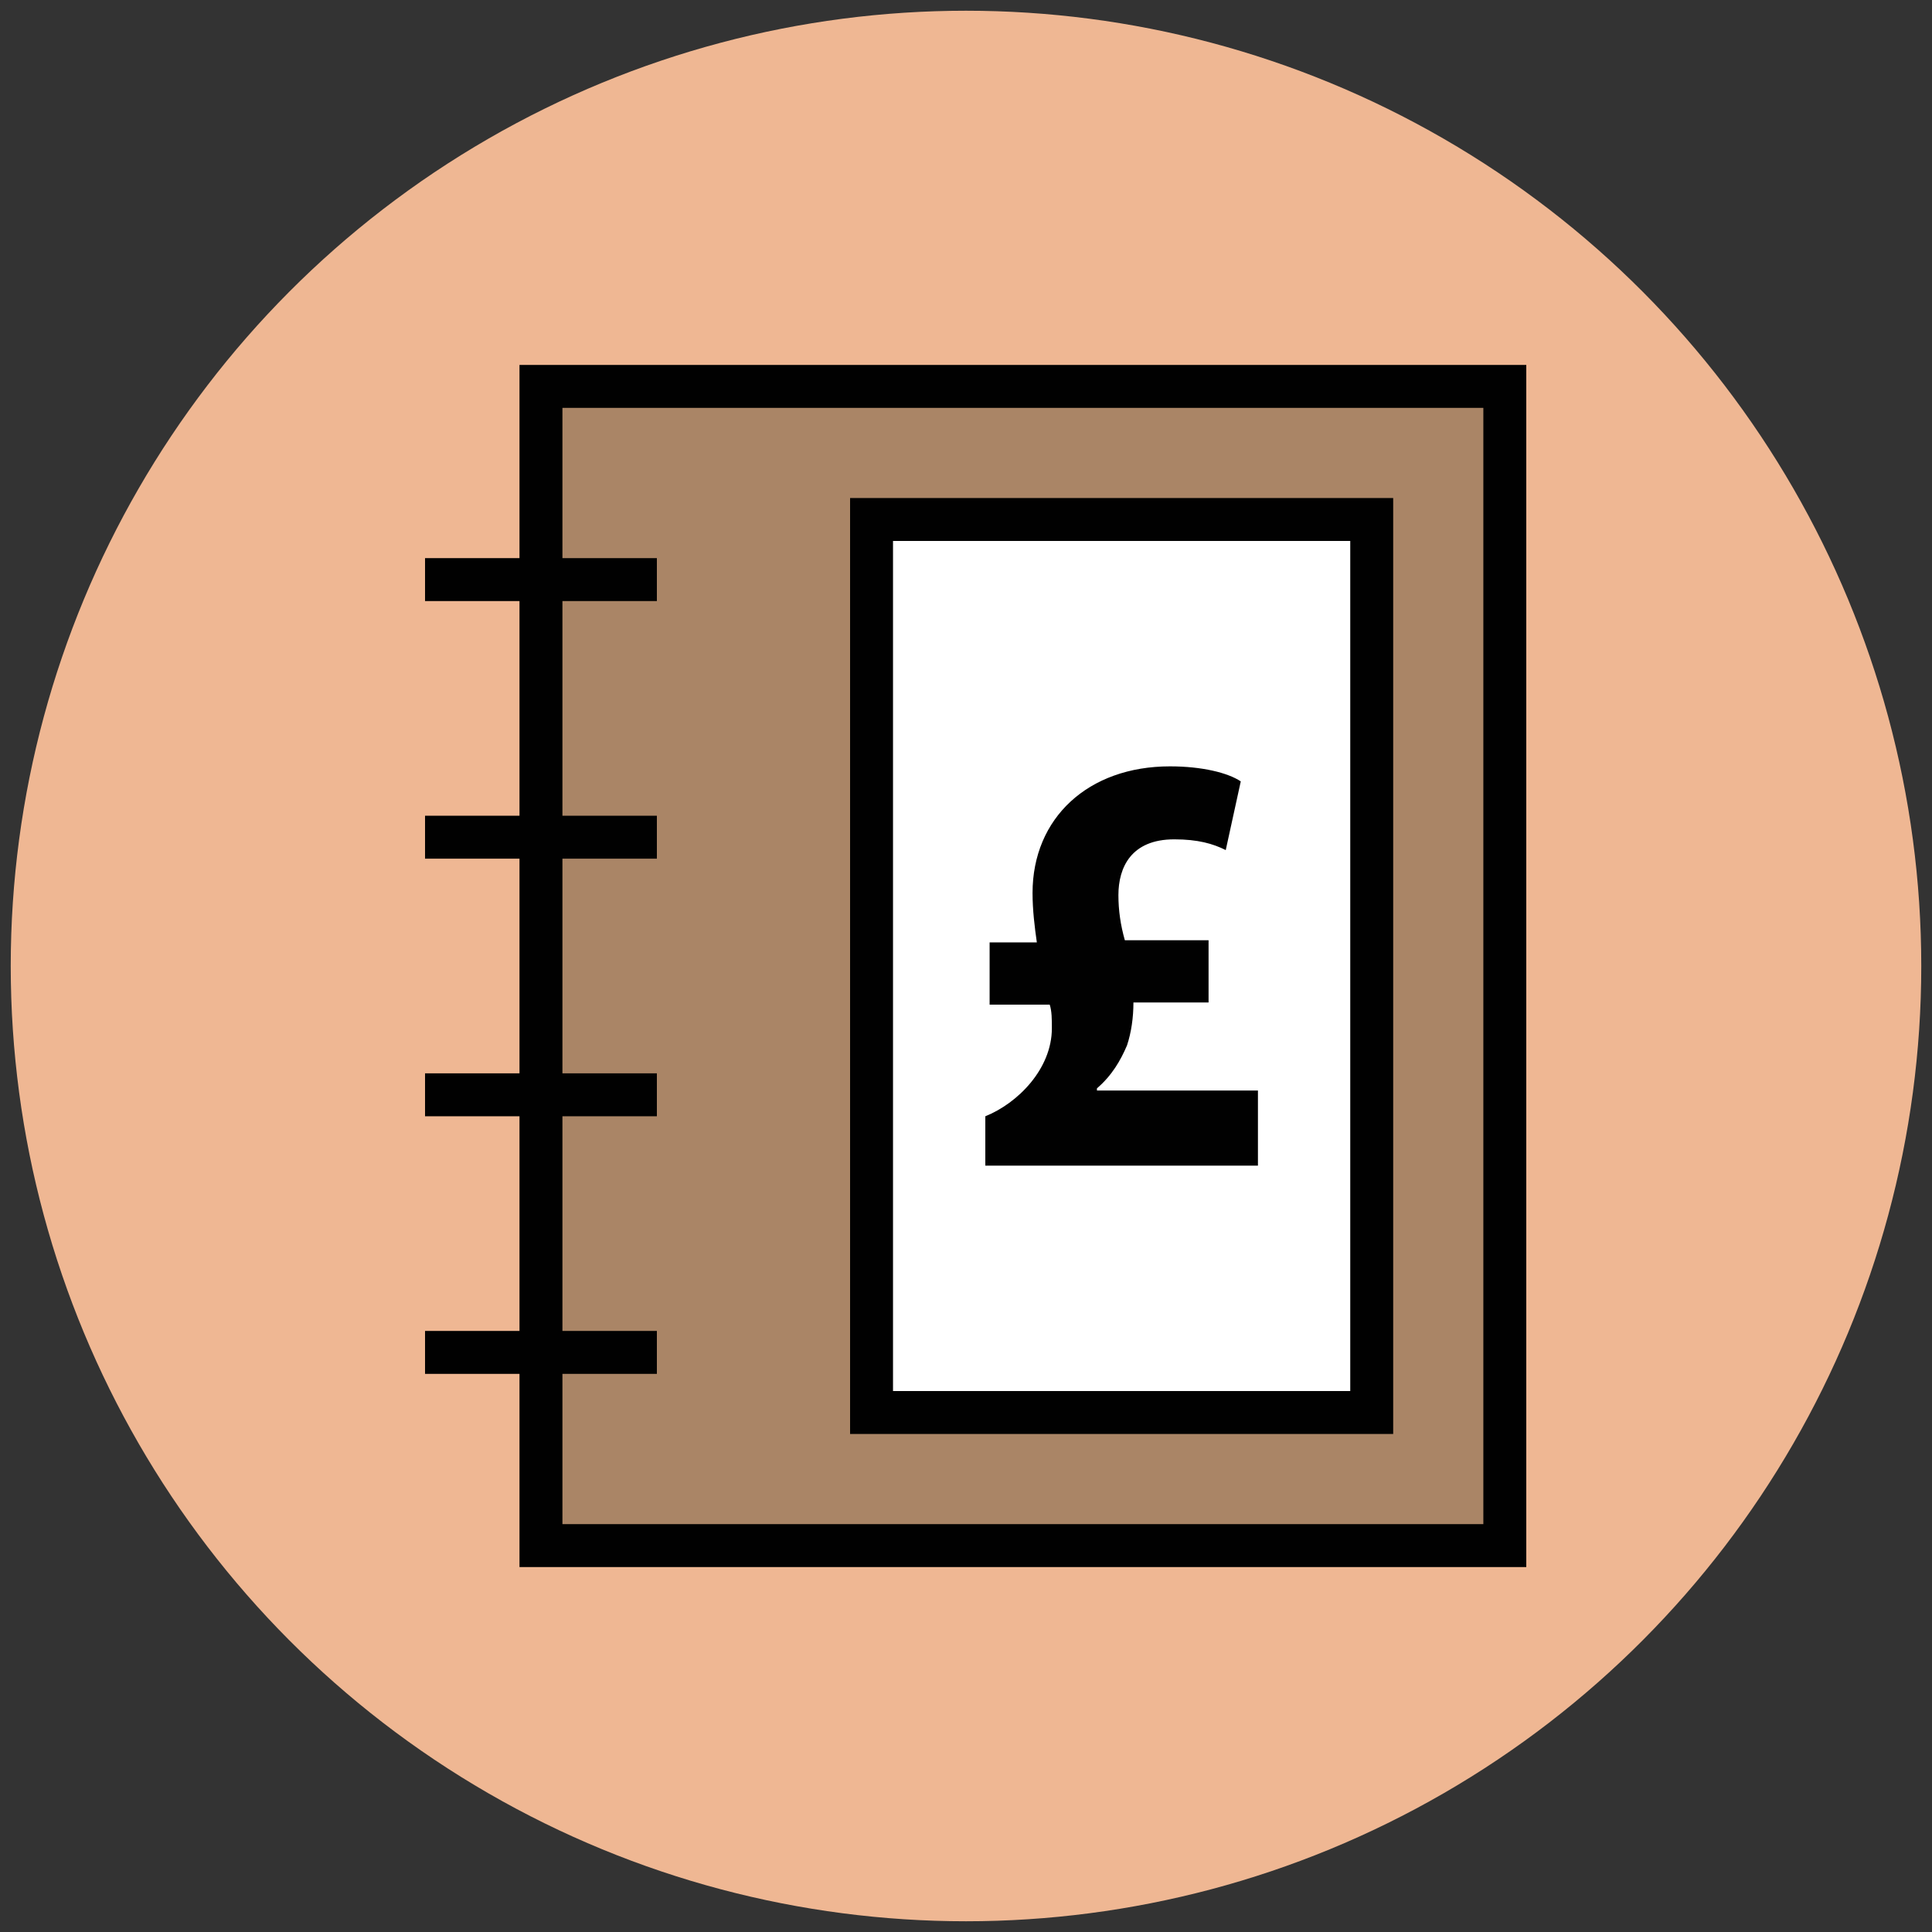
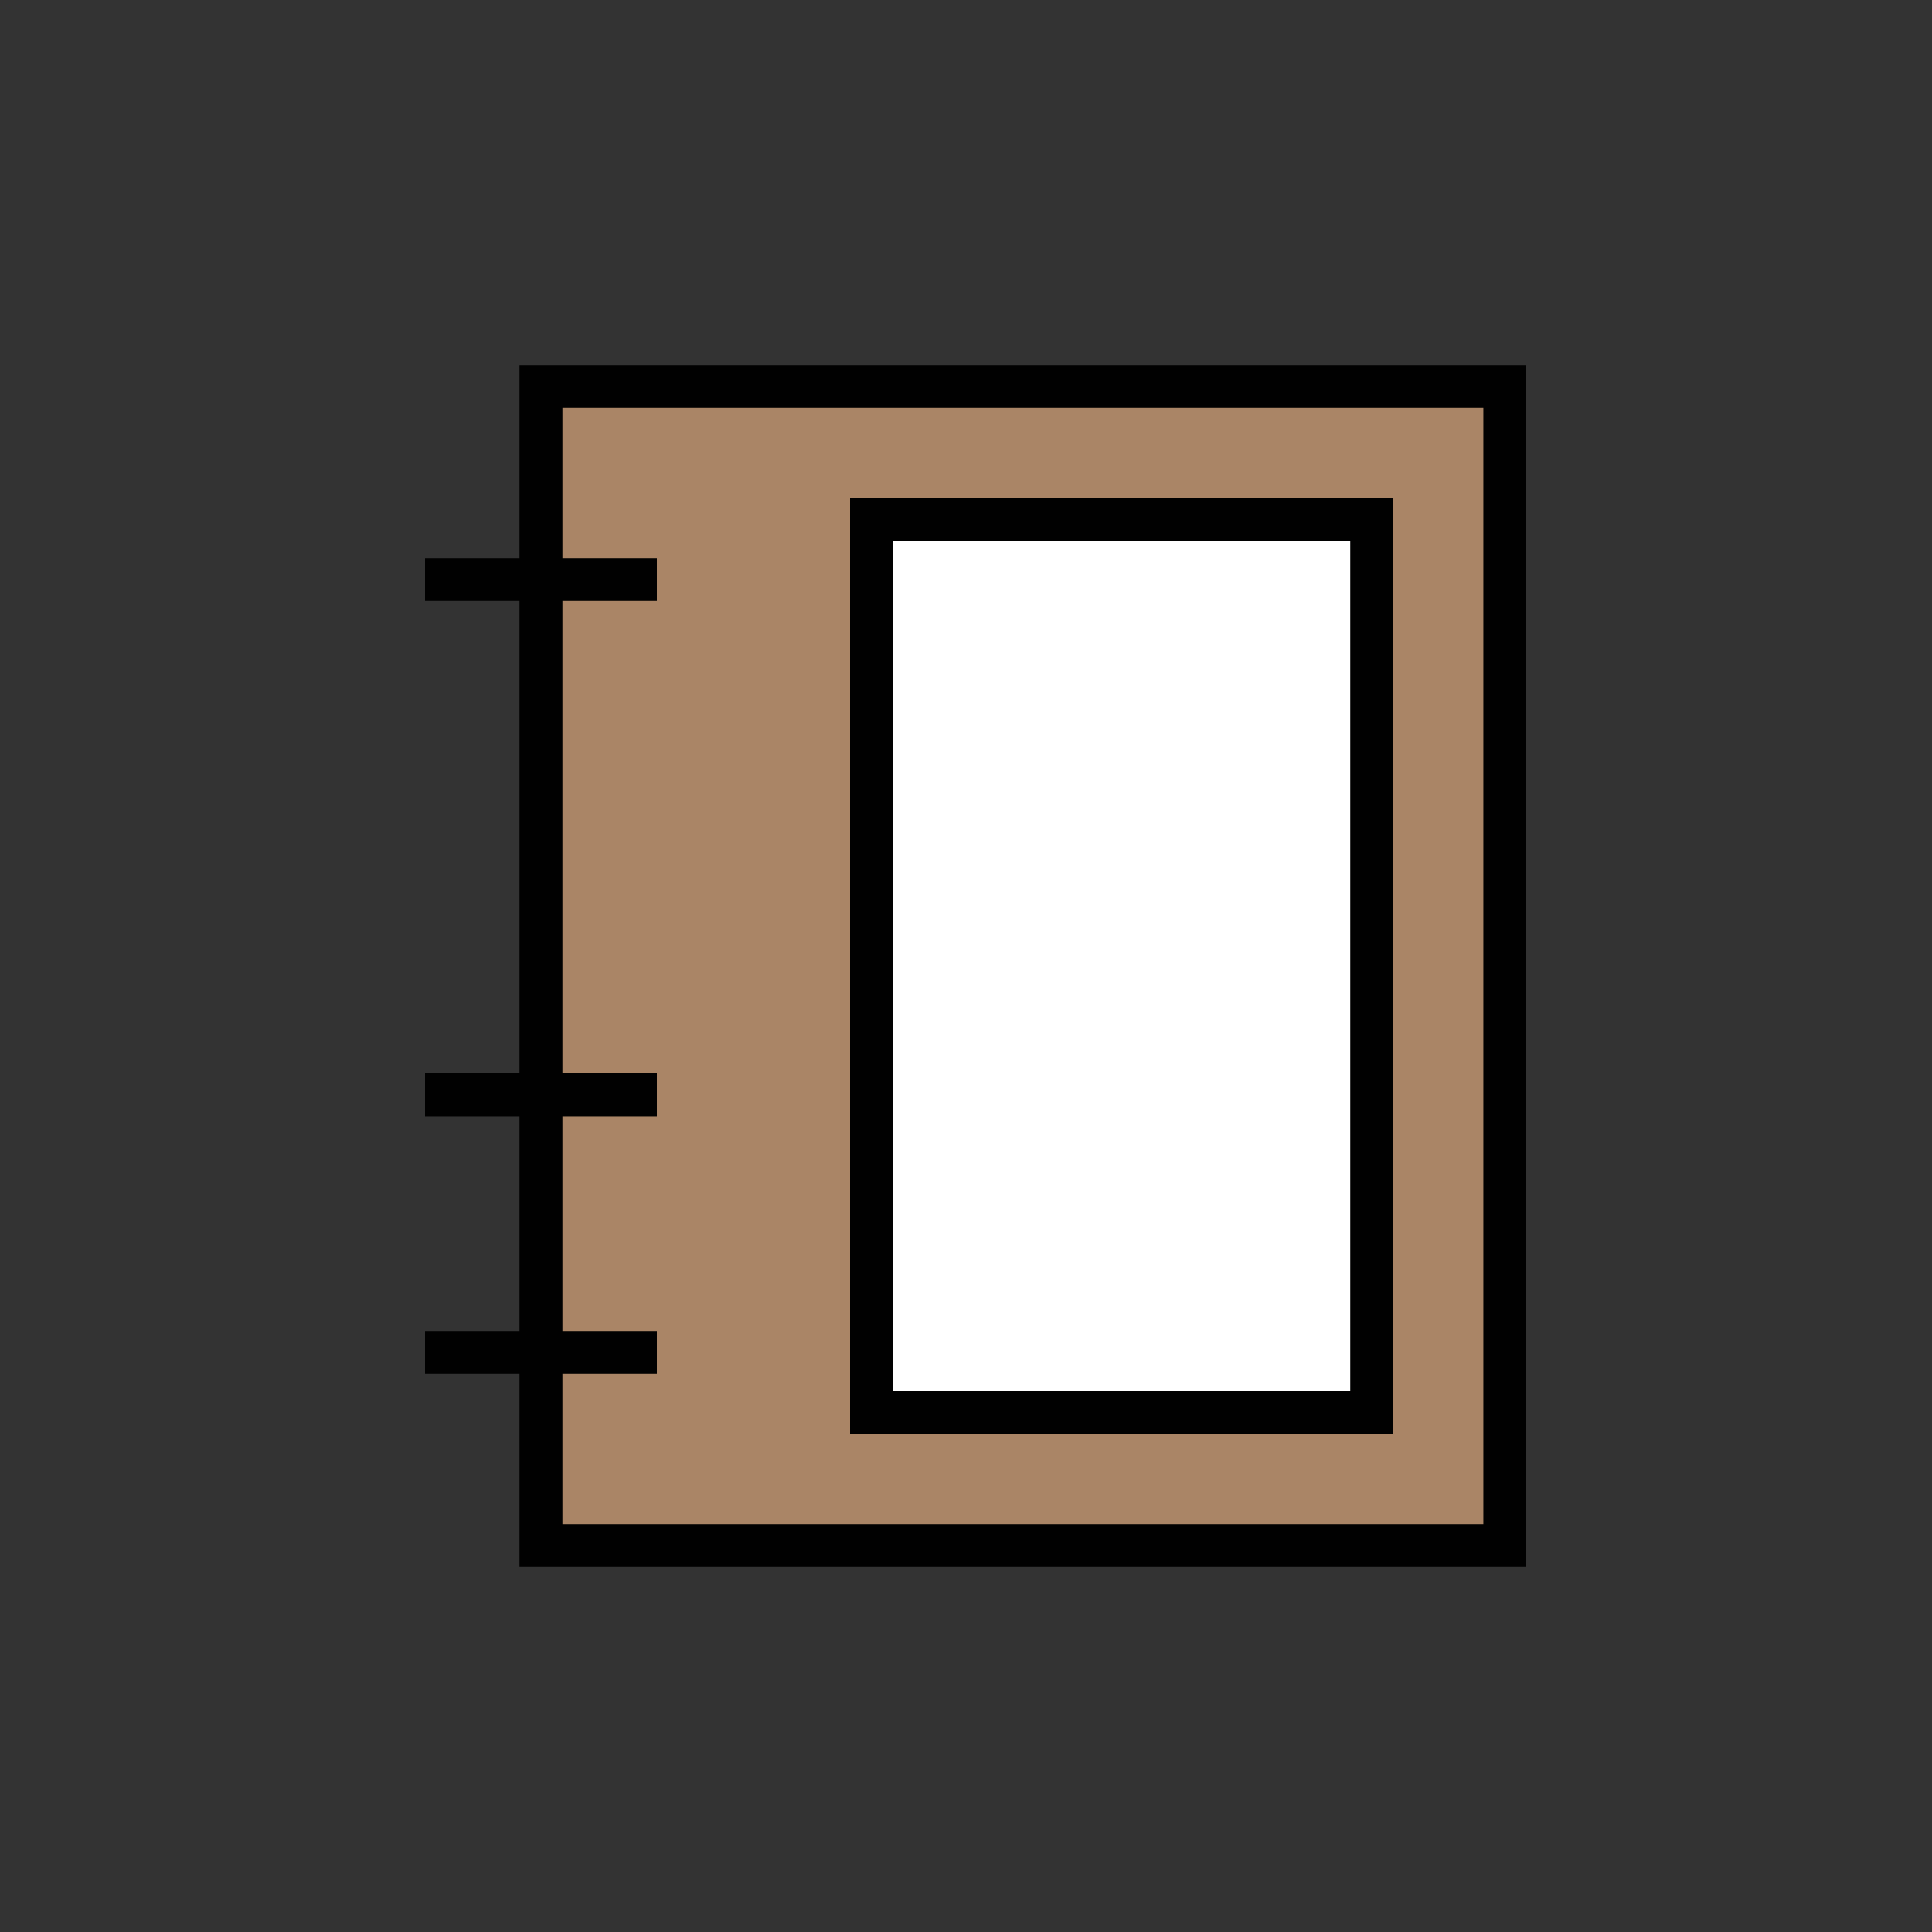
<svg xmlns="http://www.w3.org/2000/svg" version="1.1" id="Layer_1" x="0px" y="0px" viewBox="0 0 90 90" enable-background="new 0 0 90 90" xml:space="preserve">
  <rect x="0" y="0" width="90" height="90" fill="#333333" stroke="none" />
  <g>
-     <circle fill="#EFB793" cx="45" cy="45" r="44.5" />
    <g>
      <rect x="25.2" y="18" fill="#AA8566" stroke="#010101" stroke-width="2" width="44.9" height="54" />
      <rect x="40.6" y="24.2" fill="#FFFFFF" stroke="#010101" stroke-width="2" width="23.3" height="41.6" />
      <line fill="none" stroke="#010101" stroke-width="2" x1="19.8" y1="27" x2="30.6" y2="27" />
-       <line fill="none" stroke="#010101" stroke-width="2" x1="19.8" y1="39" x2="30.6" y2="39" />
      <line fill="none" stroke="#010101" stroke-width="2" x1="19.8" y1="51" x2="30.6" y2="51" />
      <line fill="none" stroke="#010101" stroke-width="2" x1="19.8" y1="63" x2="30.6" y2="63" />
-       <path fill="#010101" d="M45.9,54.3V52c1.5-0.6,3.1-2.2,3.1-4.1c0-0.4,0-0.8-0.1-1.1h-2.8v-2.9h2.2c-0.1-0.7-0.2-1.5-0.2-2.3    c0-3.5,2.6-5.9,6.4-5.9c1.5,0,2.7,0.3,3.3,0.7l-0.7,3.2c-0.6-0.3-1.3-0.5-2.4-0.5c-2,0-2.6,1.3-2.6,2.6c0,0.7,0.1,1.4,0.3,2.1h3.9    v2.9h-3.5c0,0.7-0.1,1.4-0.3,2c-0.3,0.7-0.7,1.4-1.4,2v0.1h7.5v3.5H45.9z" />
    </g>
  </g>
</svg>